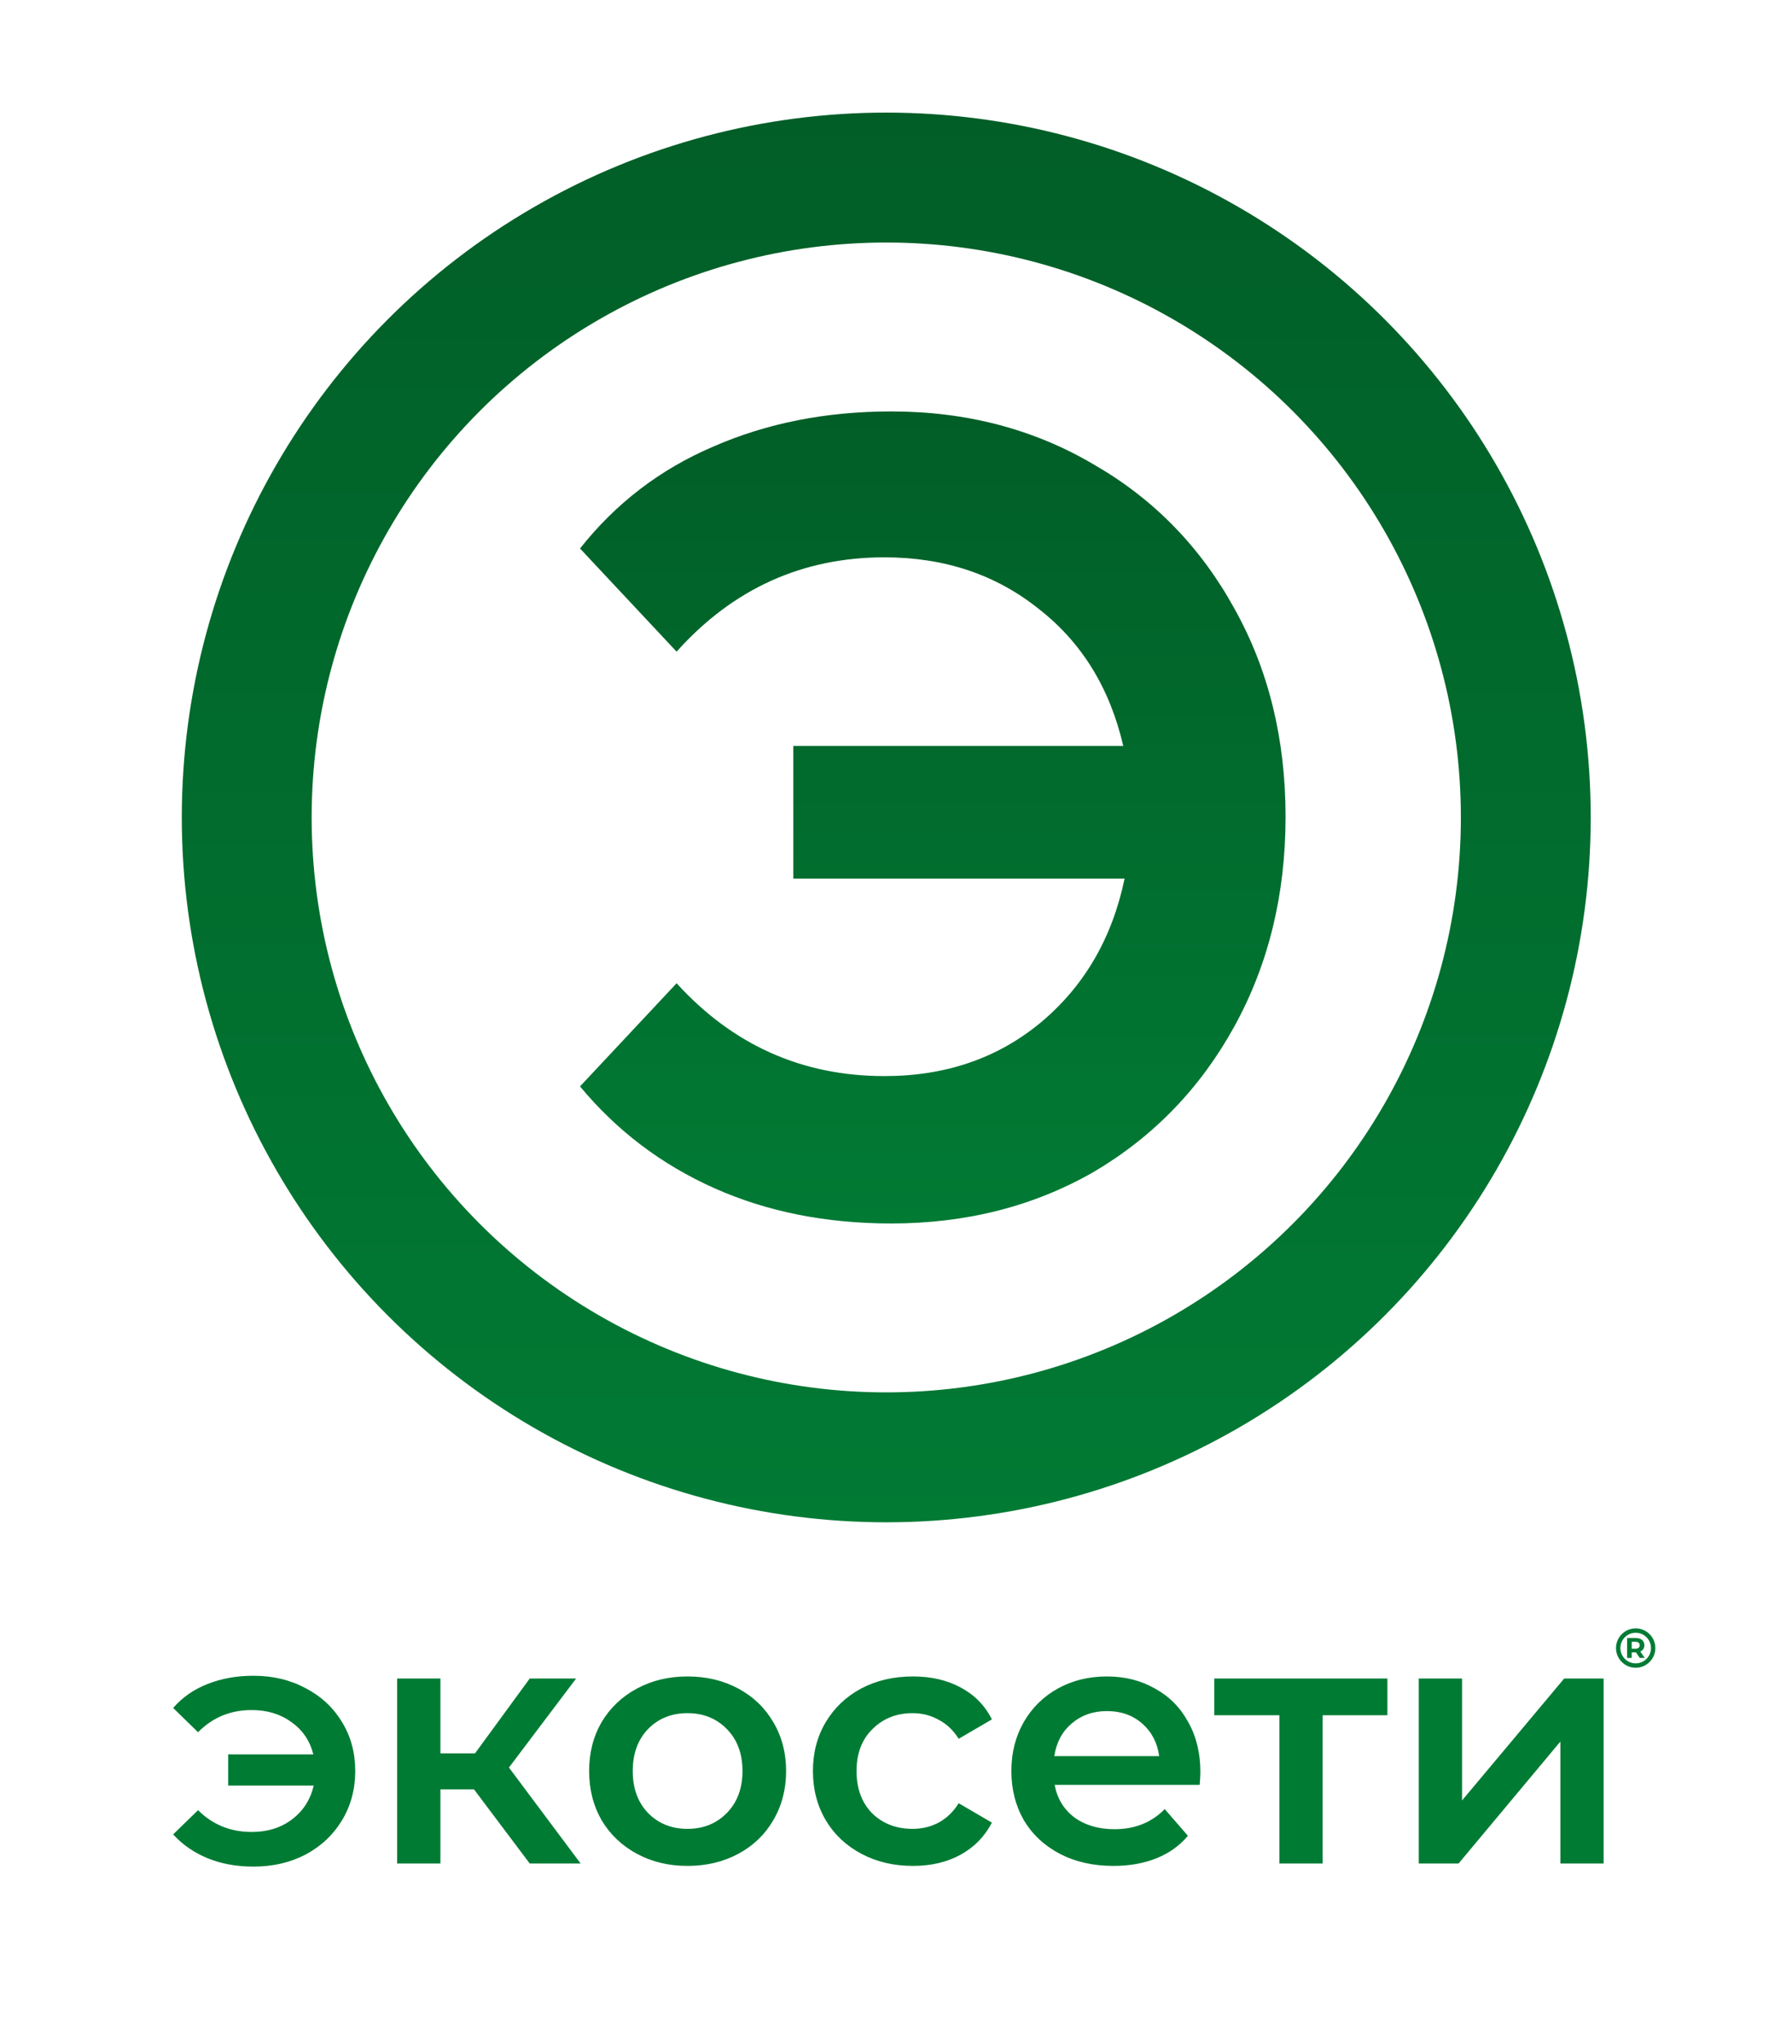
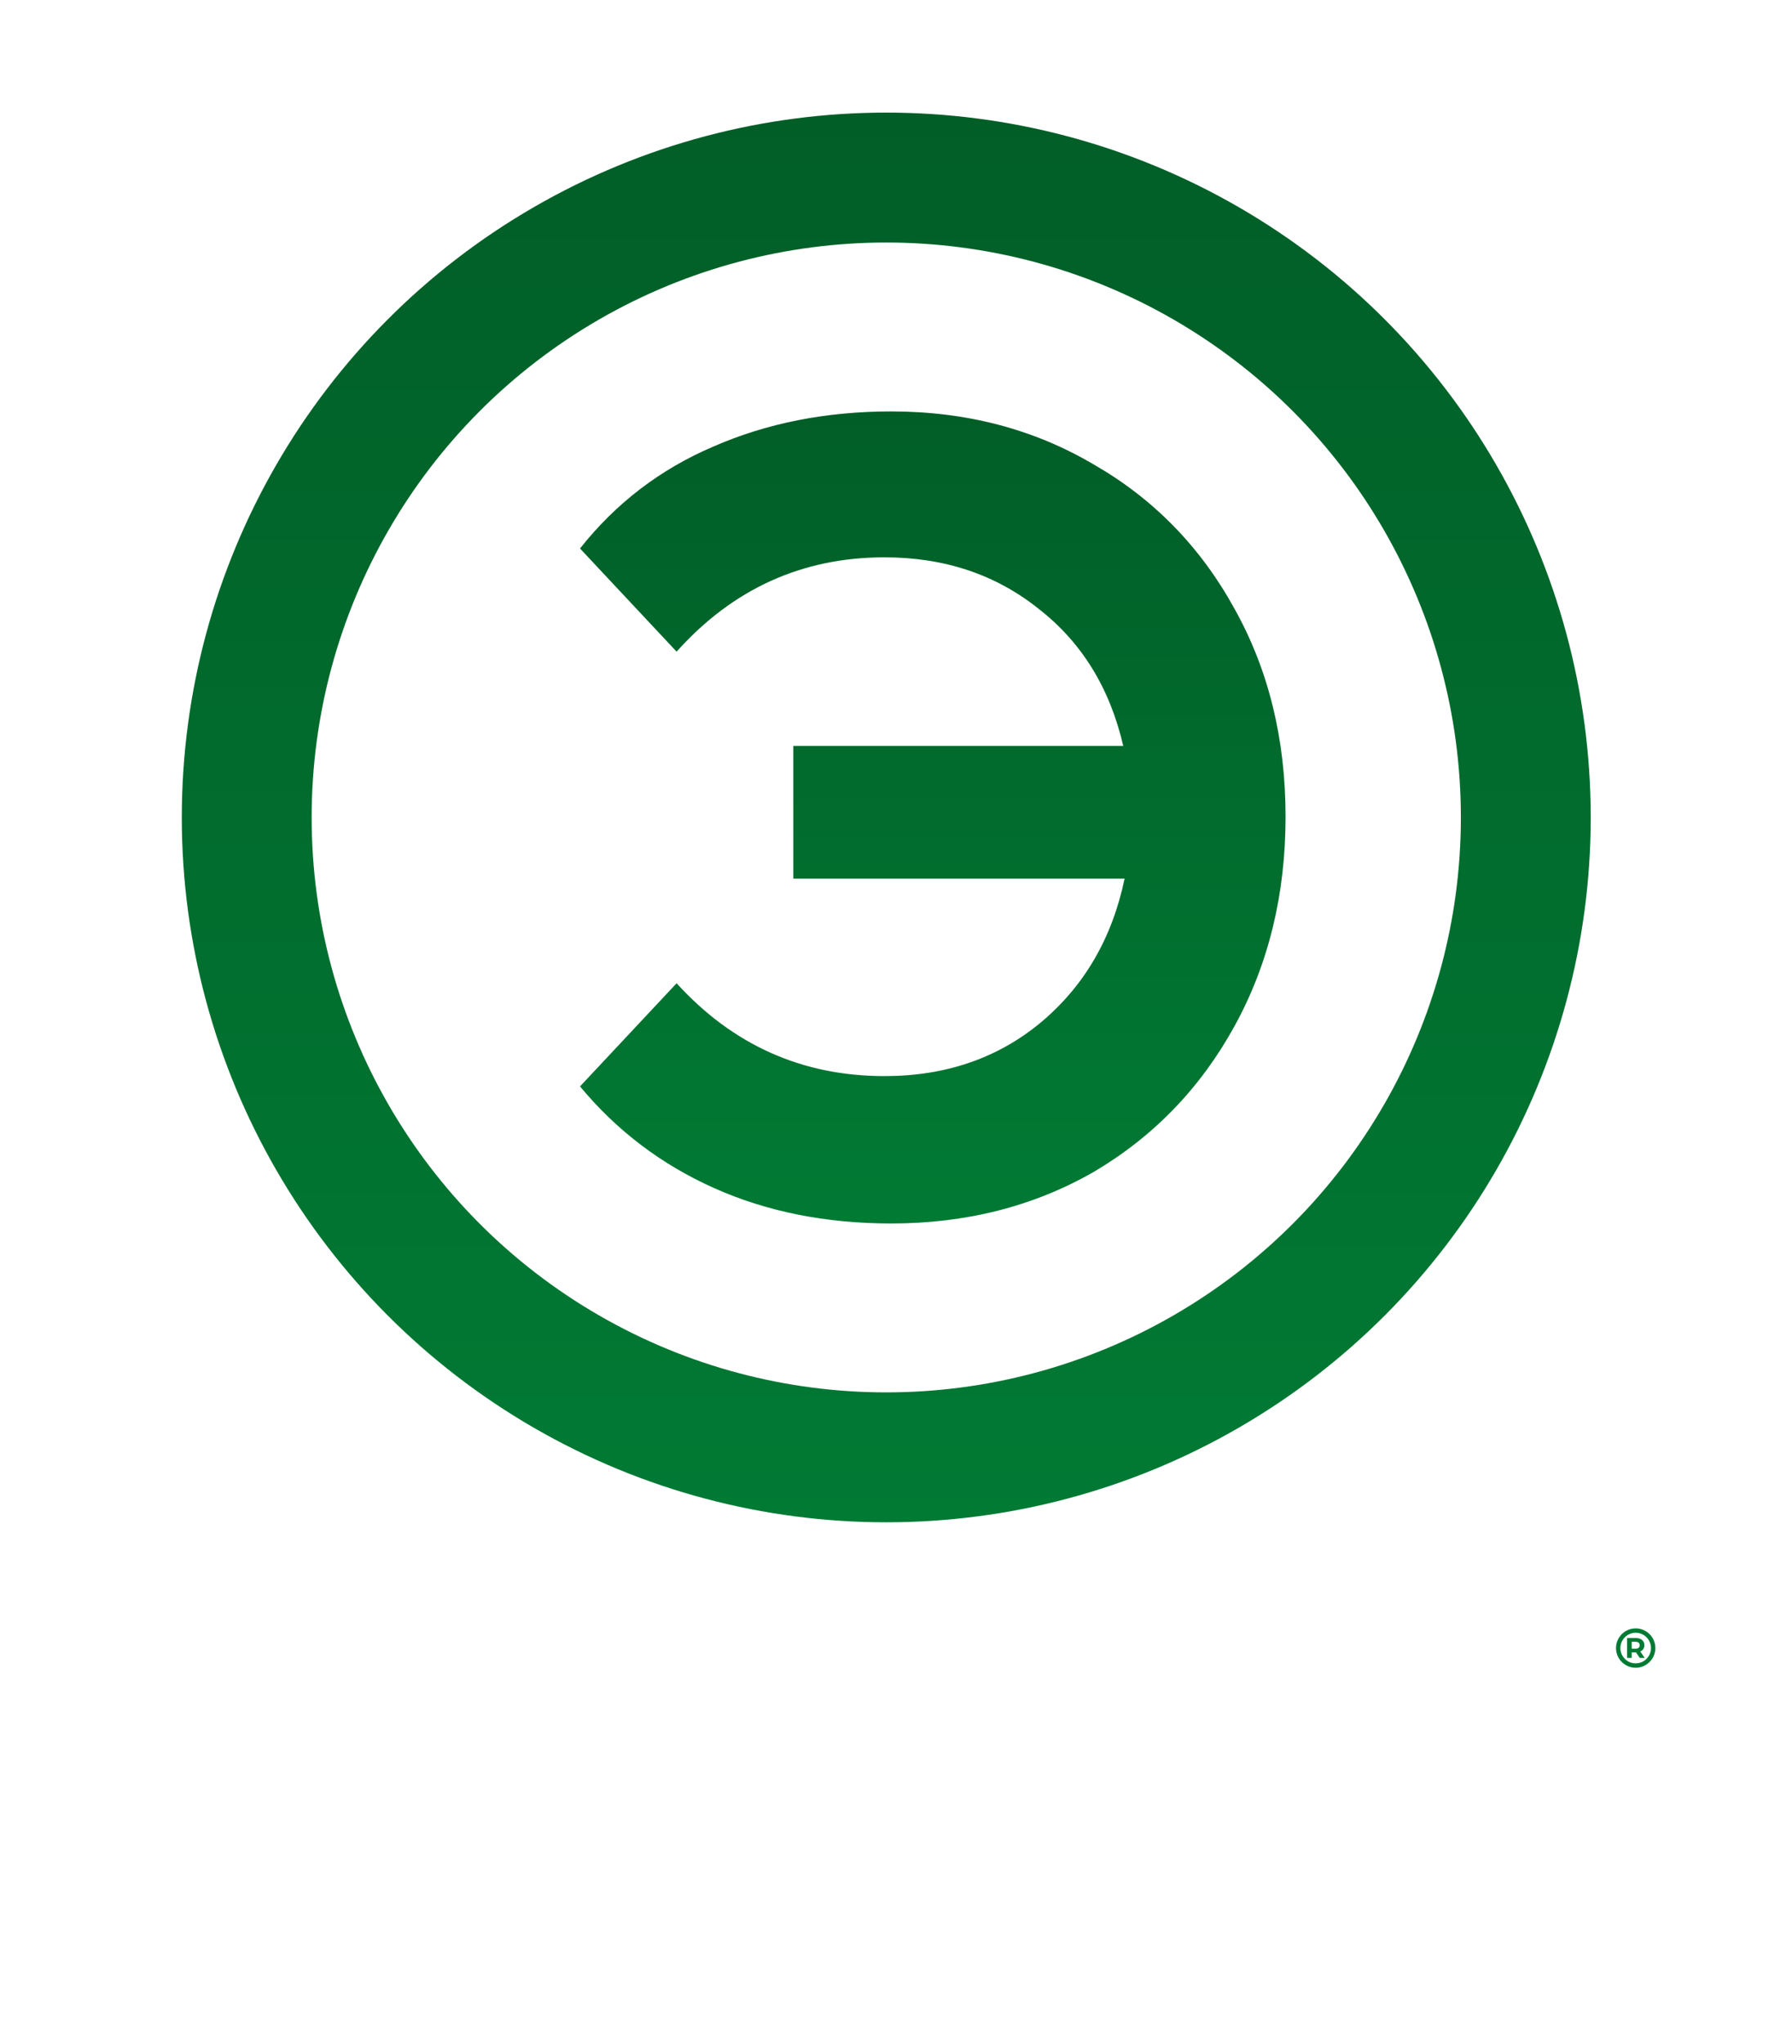
<svg xmlns="http://www.w3.org/2000/svg" width="828" height="944" viewBox="0 0 828 944" fill="none">
-   <path d="M117.109 773.865C126.067 773.865 134.118 775.785 141.262 779.624C148.406 783.356 154.005 788.581 158.057 795.299C162.11 801.911 164.136 809.429 164.136 817.853C164.136 826.277 162.11 833.848 158.057 840.566C154.005 847.284 148.406 852.563 141.262 856.402C134.118 860.134 126.067 862 117.109 862C109.325 862 102.287 860.72 95.995 858.161C89.704 855.602 84.373 851.923 80 847.124L91.517 835.928C98.235 842.646 106.499 846.005 116.31 846.005C123.561 846.005 129.746 844.085 134.864 840.246C140.089 836.301 143.448 831.075 144.941 824.571H105.433V810.175H144.781C143.182 803.883 139.823 798.924 134.704 795.299C129.586 791.567 123.454 789.701 116.31 789.701C106.499 789.701 98.235 793.114 91.517 799.938L80 788.741C84.265 783.836 89.543 780.157 95.835 777.704C102.234 775.145 109.325 773.865 117.109 773.865ZM219.009 826.33H203.493V860.56H183.499V775.145H203.493V809.695H219.488L244.761 775.145H266.195L235.164 816.253L268.274 860.56H244.761L219.009 826.33ZM317.634 861.68C308.996 861.68 301.212 859.814 294.281 856.082C287.349 852.349 281.91 847.178 277.965 840.566C274.126 833.848 272.207 826.277 272.207 817.853C272.207 809.429 274.126 801.911 277.965 795.299C281.91 788.687 287.349 783.516 294.281 779.784C301.212 776.051 308.996 774.185 317.634 774.185C326.378 774.185 334.215 776.051 341.147 779.784C348.079 783.516 353.463 788.687 357.302 795.299C361.247 801.911 363.221 809.429 363.221 817.853C363.221 826.277 361.247 833.848 357.302 840.566C353.463 847.178 348.079 852.349 341.147 856.082C334.215 859.814 326.378 861.68 317.634 861.68ZM317.634 844.565C324.992 844.565 331.07 842.112 335.869 837.207C340.667 832.302 343.067 825.85 343.067 817.853C343.067 809.855 340.667 803.403 335.869 798.498C331.07 793.594 324.992 791.14 317.634 791.14C310.276 791.14 304.198 793.594 299.399 798.498C294.707 803.403 292.361 809.855 292.361 817.853C292.361 825.85 294.707 832.302 299.399 837.207C304.198 842.112 310.276 844.565 317.634 844.565ZM421.841 861.68C412.99 861.68 405.046 859.814 398.008 856.082C390.97 852.349 385.478 847.178 381.533 840.566C377.588 833.848 375.615 826.277 375.615 817.853C375.615 809.429 377.588 801.911 381.533 795.299C385.478 788.687 390.916 783.516 397.848 779.784C404.886 776.051 412.884 774.185 421.841 774.185C430.265 774.185 437.623 775.891 443.915 779.304C450.313 782.717 455.112 787.622 458.311 794.02L442.955 802.977C440.502 799.032 437.41 796.099 433.678 794.18C430.053 792.154 426.054 791.14 421.681 791.14C414.217 791.14 408.031 793.594 403.127 798.498C398.222 803.297 395.769 809.749 395.769 817.853C395.769 825.957 398.168 832.462 402.967 837.367C407.872 842.166 414.11 844.565 421.681 844.565C426.054 844.565 430.053 843.605 433.678 841.686C437.41 839.66 440.502 836.674 442.955 832.728L458.311 841.686C455.005 848.084 450.153 853.043 443.755 856.562C437.463 859.974 430.159 861.68 421.841 861.68ZM554.642 818.333C554.642 819.718 554.535 821.692 554.322 824.251H487.301C488.475 830.543 491.514 835.554 496.418 839.287C501.431 842.912 507.615 844.725 514.973 844.725C524.357 844.725 532.088 841.632 538.166 835.448L548.883 847.764C545.044 852.349 540.192 855.816 534.328 858.161C528.463 860.507 521.851 861.68 514.493 861.68C505.11 861.68 496.845 859.814 489.7 856.082C482.556 852.349 477.01 847.178 473.065 840.566C469.226 833.848 467.307 826.277 467.307 817.853C467.307 809.535 469.173 802.071 472.905 795.459C476.744 788.741 482.023 783.516 488.741 779.784C495.459 776.051 503.03 774.185 511.454 774.185C519.772 774.185 527.183 776.051 533.688 779.784C540.3 783.409 545.418 788.581 549.043 795.299C552.776 801.911 554.642 809.589 554.642 818.333ZM511.454 790.181C505.056 790.181 499.618 792.1 495.139 795.939C490.766 799.672 488.101 804.683 487.141 810.975H535.607C534.754 804.79 532.142 799.778 527.769 795.939C523.397 792.1 517.958 790.181 511.454 790.181ZM641.047 792.1H611.135V860.56H591.141V792.1H561.07V775.145H641.047V792.1ZM655.55 775.145H675.544V831.449L722.731 775.145H740.965V860.56H720.971V804.257L673.945 860.56H655.55V775.145Z" fill="#007B34" />
  <path d="M755.773 769.154C760.234 769.154 763.85 765.538 763.85 761.077C763.85 756.616 760.234 753 755.773 753C751.312 753 747.696 756.616 747.696 761.077C747.696 765.538 751.312 769.154 755.773 769.154Z" stroke="#007B34" stroke-width="2.019" />
  <path d="M757.668 765.62L755.896 763.061H755.791H753.941V765.62H751.814V756.433H755.791C756.605 756.433 757.31 756.568 757.905 756.839C758.508 757.111 758.972 757.496 759.296 757.995C759.62 758.493 759.781 759.084 759.781 759.766C759.781 760.449 759.615 761.04 759.283 761.538C758.959 762.028 758.495 762.405 757.891 762.667L759.952 765.62H757.668ZM757.629 759.766C757.629 759.25 757.462 758.857 757.13 758.585C756.798 758.305 756.312 758.165 755.673 758.165H753.941V761.368H755.673C756.312 761.368 756.798 761.227 757.13 760.948C757.462 760.668 757.629 760.274 757.629 759.766Z" fill="#007B34" />
  <circle cx="409.5" cy="377.5" r="295.5" stroke="url(#paint0_linear_105_33)" stroke-width="60" />
  <path d="M411.787 190C446.494 190 477.688 198.167 505.373 214.501C533.057 230.381 554.749 252.613 570.449 281.198C586.148 309.328 594 341.316 594 377.16C594 413.005 586.148 445.218 570.449 473.802C554.749 502.387 533.057 524.846 505.373 541.18C477.688 557.058 446.494 565 411.787 565C381.625 565 354.355 559.555 329.977 548.666C305.6 537.777 284.94 522.123 268 501.706L312.624 454.065C338.654 482.65 370.676 496.942 408.688 496.942C436.784 496.942 460.749 488.775 480.582 472.441C500.829 455.652 513.844 433.423 519.627 405.744H366.544V344.492H519.008C512.81 317.723 499.795 296.624 479.962 281.198C460.129 265.318 436.372 257.377 408.688 257.377C370.676 257.377 338.654 271.896 312.624 300.935L268 253.294C284.527 232.423 304.98 216.769 329.357 206.334C354.148 195.445 381.625 190 411.787 190Z" fill="url(#paint1_linear_105_33)" />
  <defs>
    <linearGradient id="paint0_linear_105_33" x1="409.5" y1="52" x2="409.5" y2="703" gradientUnits="userSpaceOnUse">
      <stop stop-color="#015E27" />
      <stop offset="1" stop-color="#017A34" />
    </linearGradient>
    <linearGradient id="paint1_linear_105_33" x1="431" y1="190" x2="431" y2="565" gradientUnits="userSpaceOnUse">
      <stop stop-color="#015E27" />
      <stop offset="1" stop-color="#017A34" />
    </linearGradient>
  </defs>
</svg>